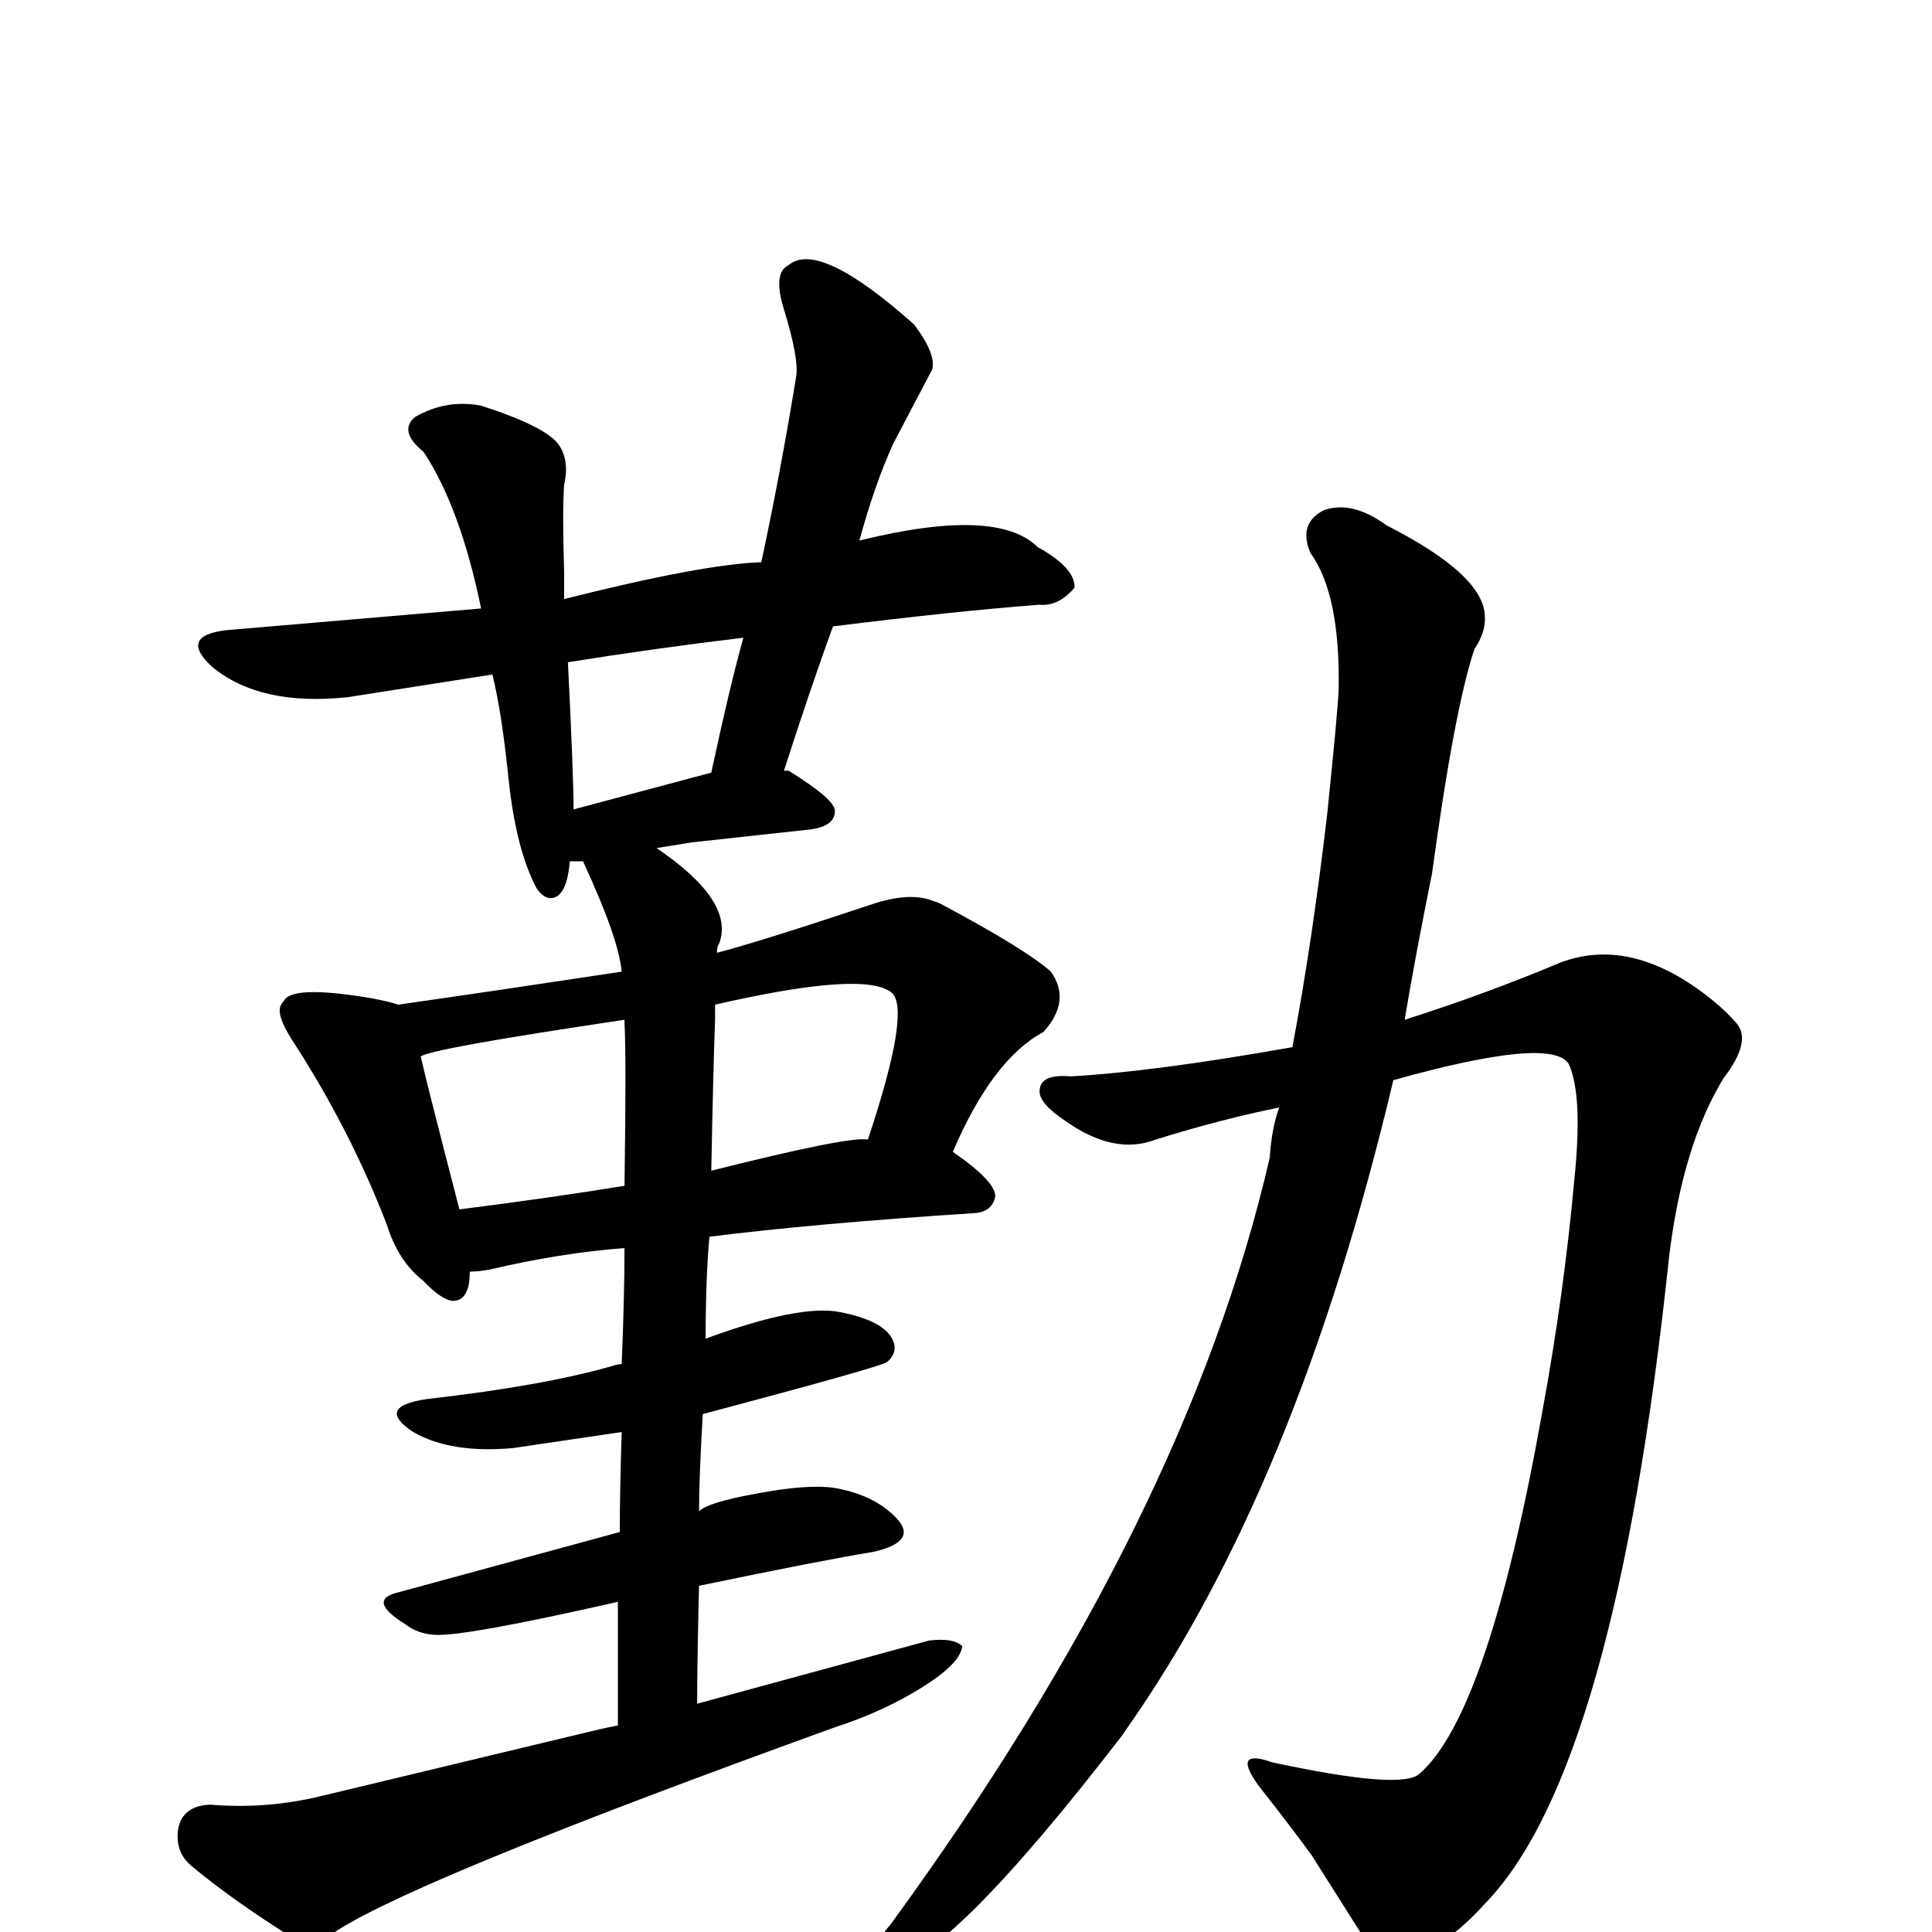
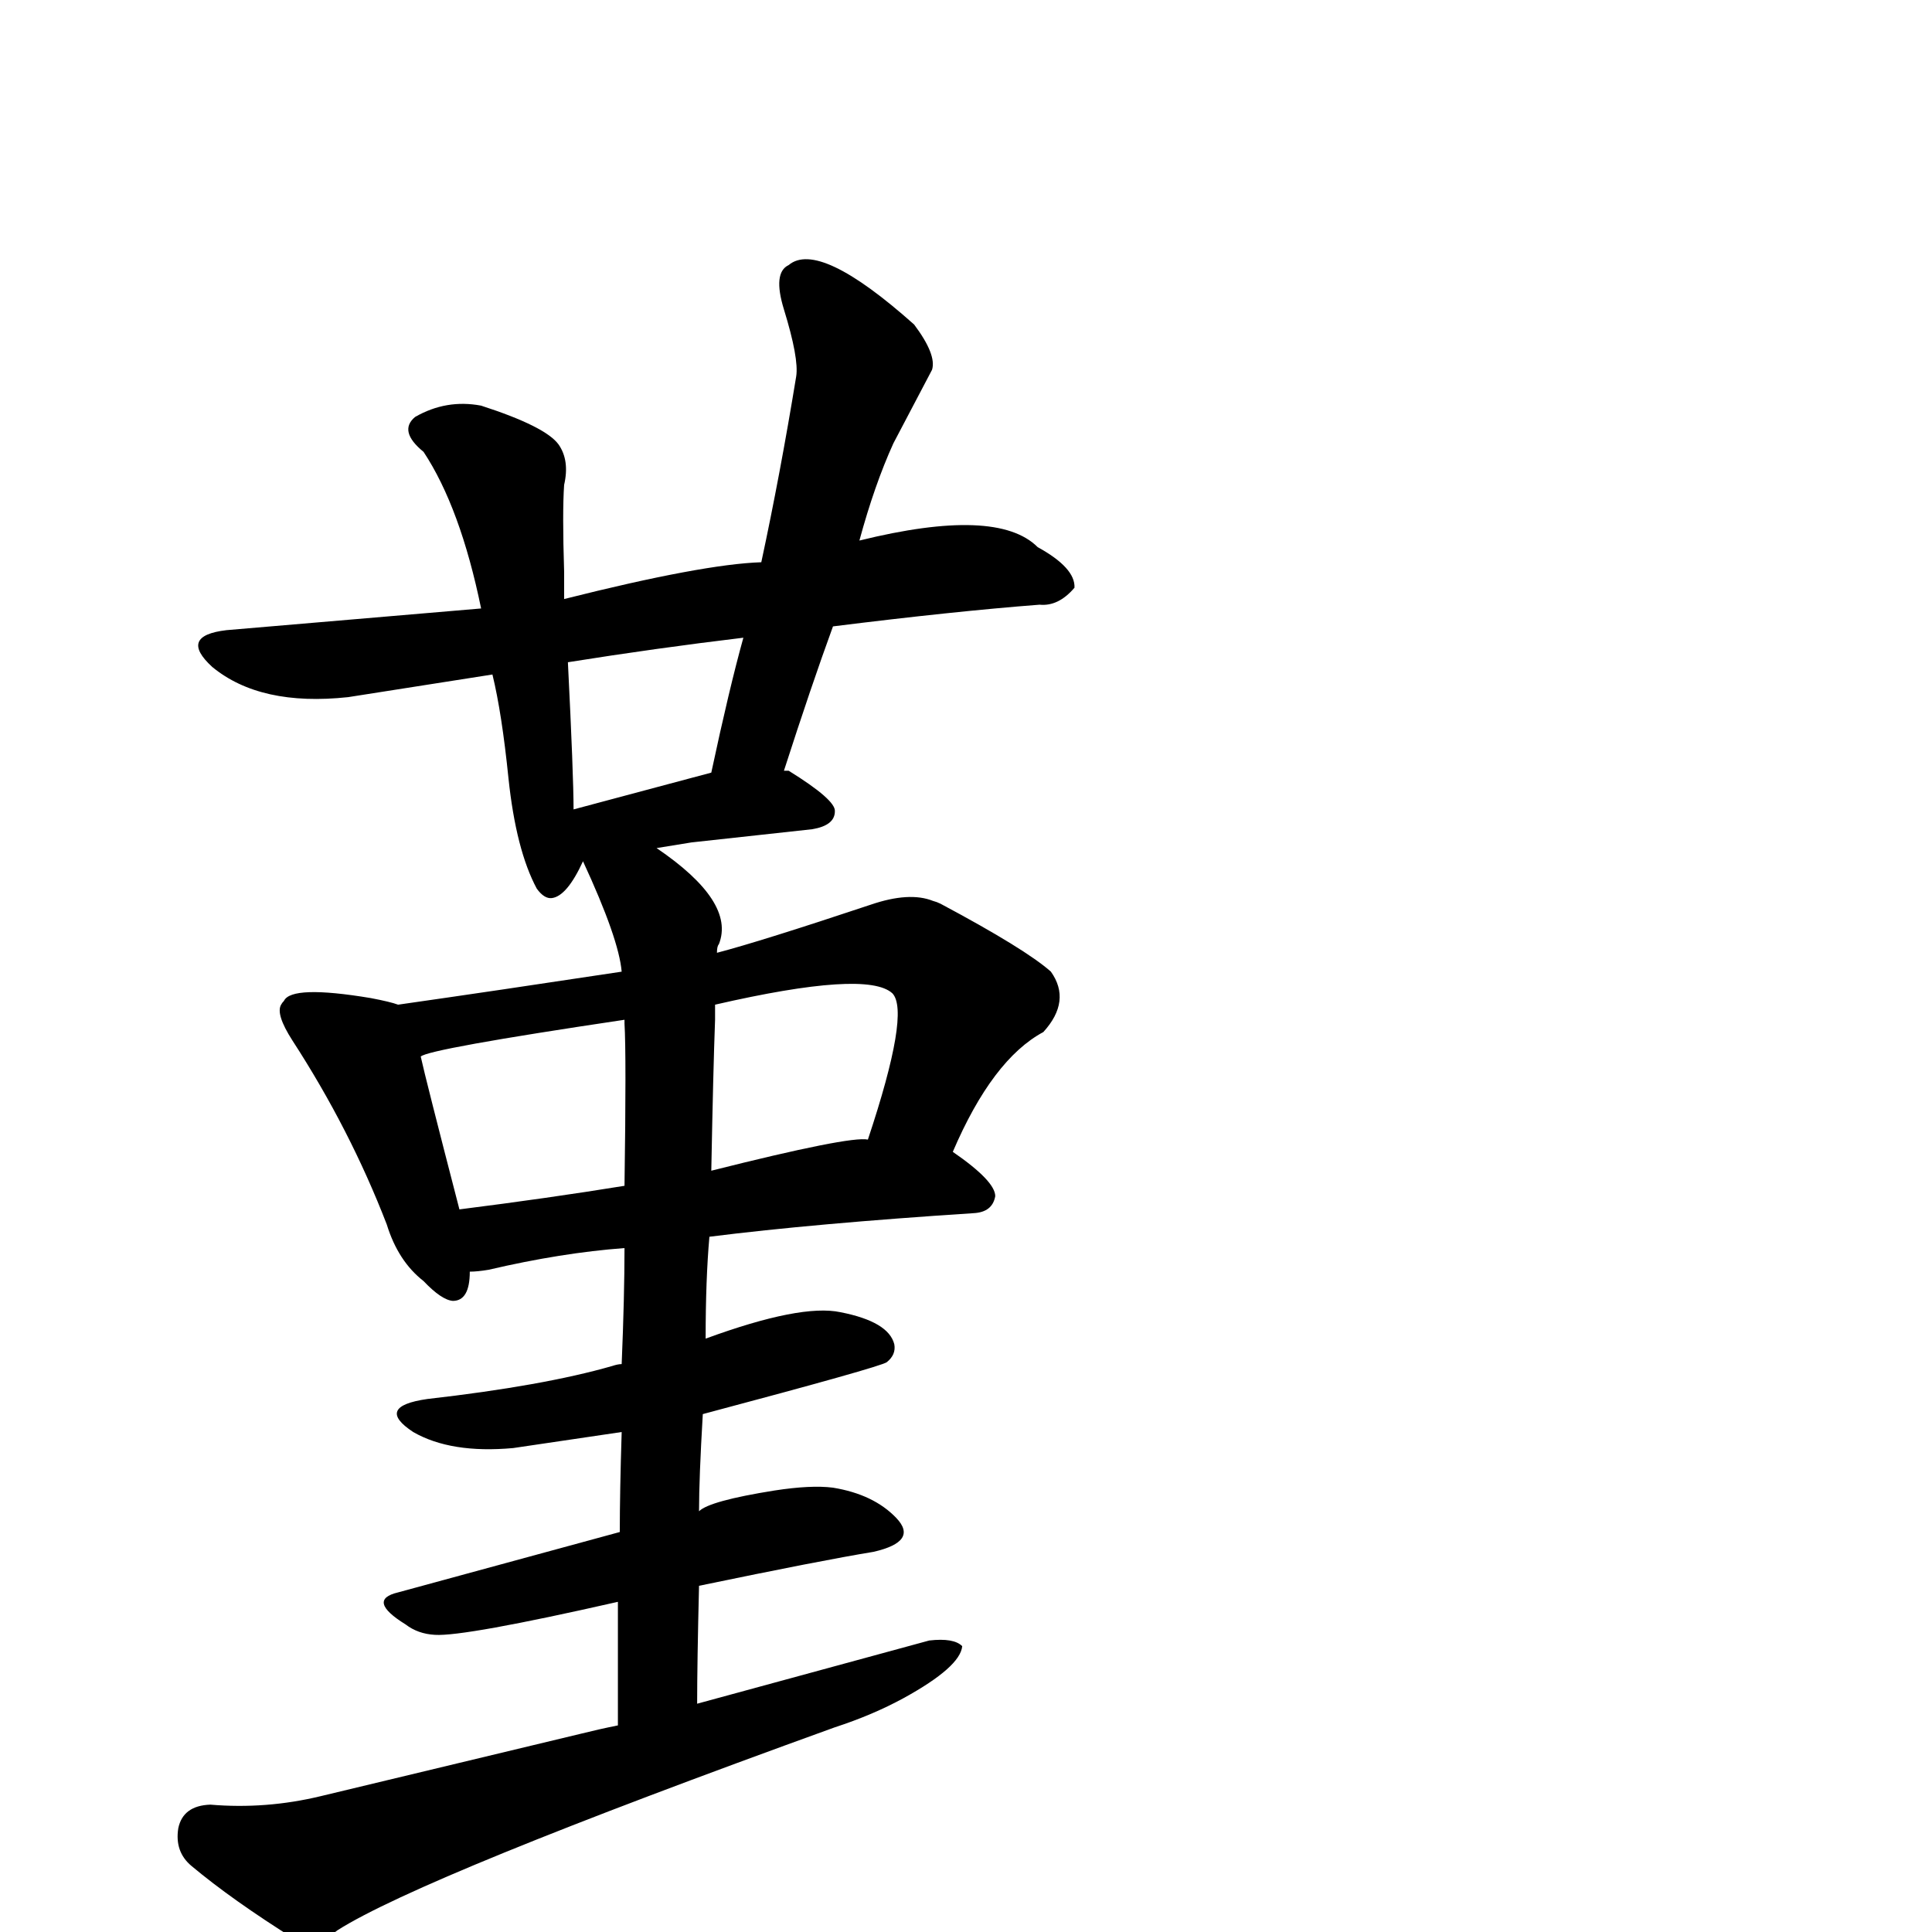
<svg xmlns="http://www.w3.org/2000/svg" version="1.1" width="100%" height="100%" viewBox="0 -410 2048 2048" id="uni52E4.svg">
  <defs id="defs1" />
  <g id="g1">
-     <path d="M 498,938 Q 498,969 480,969 Q 468,968 449,948 Q 422,927 410,888 Q 371,787 310,693 Q 292,665 298,655 Q 299,653 301,651 Q 309,634 393,648 Q 414,652 422,655 Q 527,640 659,620 Q 656,585 618,503 L 604,503 Q 601,540 585,542 Q 577,543 569,532 Q 547,491 539,415 Q 532,346 522,305 L 369,329 Q 276,339 225,297 Q 189,264 240,258 Q 509,235 510,235 Q 488,128 449,69 Q 422,47 440,32 Q 473,13 510,20 Q 578,42 592,61 Q 604,78 598,104 Q 596,133 598,196 L 598,225 Q 745,188 807,186 Q 827,93 844,-11 Q 847,-30 831,-82 Q 819,-121 836,-129 Q 868,-156 969,-66 Q 993,-34 988,-18 L 947,60 Q 927,104 911,163 Q 1057,127 1100,170 Q 1140,192 1139,213 Q 1122,233 1102,231 Q 1011,238 883,254 Q 860,317 831,407 L 836,407 Q 886,438 885,450 Q 885,465 861,469 L 733,483 Q 715,486 696,489 Q 780,546 762,591 Q 760,593 760,600 Q 806,588 923,549 Q 964,535 989,545 Q 993,546 997,548 Q 1087,596 1114,620 Q 1136,651 1106,684 Q 1052,713 1010,811 Q 1055,842 1055,858 Q 1052,875 1032,876 Q 863,887 752,901 Q 748,946 748,1009 Q 849,972 891,981 Q 942,991 948,1015 Q 950,1026 940,1034 Q 933,1039 745,1089 Q 741,1157 741,1192 Q 752,1181 821,1170 Q 860,1164 883,1167 Q 926,1174 950,1199 Q 974,1224 926,1235 Q 871,1244 741,1271 Q 739,1353 739,1396 L 985,1329 Q 1011,1326 1020,1335 Q 1018,1357 958,1390 Q 925,1408 885,1421 Q 448,1579 358,1636 Q 333,1655 313,1646 Q 246,1604 203,1568 Q 185,1553 189,1528 Q 194,1504 223,1503 Q 282,1508 340,1494 L 615,1428 Q 635,1423 655,1419 L 655,1288 Q 492,1325 461,1323 Q 443,1322 430,1312 Q 388,1286 422,1278 L 657,1214 Q 657,1172 659,1108 L 544,1125 Q 478,1131 438,1108 Q 397,1081 453,1073 Q 576,1059 649,1038 Q 655,1036 659,1036 Q 662,964 662,913 Q 595,918 518,936 Q 506,938 498,938 z M 662,675 L 662,671 Q 454,702 446,710 Q 451,733 487,872 Q 582,860 662,847 Q 664,708 662,675 z M 920,798 Q 965,663 946,643 Q 919,618 758,655 L 758,671 Q 756,725 754,831 Q 901,794 920,798 z M 608,448 L 754,409 Q 773,320 788,266 Q 696,277 602,292 Q 608,412 608,448 z" id="U_52E4_1" style="fill:currentColor" />
-     <path d="M 1356,764 Q 1296,776 1225,798 Q 1181,815 1129,778 Q 1102,760 1102,747 Q 1102,728 1135,731 Q 1224,726 1370,700 Q 1391,589 1407,452 Q 1418,345 1419,322 Q 1421,220 1389,176 Q 1376,145 1403,131 Q 1433,120 1470,147 Q 1574,200 1574,244 Q 1575,260 1563,278 Q 1542,340 1518,516 Q 1500,605 1489,671 Q 1574,644 1655,610 Q 1731,582 1815,650 Q 1831,663 1841,675 Q 1857,694 1827,733 Q 1783,805 1769,925 Q 1712,1465 1575,1607 Q 1528,1659 1489,1665 Q 1465,1670 1452,1654 L 1390,1556 Q 1365,1522 1335,1484 Q 1307,1446 1342,1456 L 1348,1458 Q 1487,1488 1505,1470 Q 1578,1406 1635,1086 Q 1658,961 1669,839 Q 1678,751 1663,718 Q 1645,688 1477,735 Q 1375,1166 1194,1423 L 1190,1429 Q 1006,1668 942,1677 Q 921,1681 927,1661 Q 927,1658 928,1656 Q 931,1645 944,1630 Q 1258,1200 1346,817 Q 1348,786 1356,764 z" id="U_52E4_2" style="fill:currentColor" />
+     <path d="M 498,938 Q 498,969 480,969 Q 468,968 449,948 Q 422,927 410,888 Q 371,787 310,693 Q 292,665 298,655 Q 299,653 301,651 Q 309,634 393,648 Q 414,652 422,655 Q 527,640 659,620 Q 656,585 618,503 Q 601,540 585,542 Q 577,543 569,532 Q 547,491 539,415 Q 532,346 522,305 L 369,329 Q 276,339 225,297 Q 189,264 240,258 Q 509,235 510,235 Q 488,128 449,69 Q 422,47 440,32 Q 473,13 510,20 Q 578,42 592,61 Q 604,78 598,104 Q 596,133 598,196 L 598,225 Q 745,188 807,186 Q 827,93 844,-11 Q 847,-30 831,-82 Q 819,-121 836,-129 Q 868,-156 969,-66 Q 993,-34 988,-18 L 947,60 Q 927,104 911,163 Q 1057,127 1100,170 Q 1140,192 1139,213 Q 1122,233 1102,231 Q 1011,238 883,254 Q 860,317 831,407 L 836,407 Q 886,438 885,450 Q 885,465 861,469 L 733,483 Q 715,486 696,489 Q 780,546 762,591 Q 760,593 760,600 Q 806,588 923,549 Q 964,535 989,545 Q 993,546 997,548 Q 1087,596 1114,620 Q 1136,651 1106,684 Q 1052,713 1010,811 Q 1055,842 1055,858 Q 1052,875 1032,876 Q 863,887 752,901 Q 748,946 748,1009 Q 849,972 891,981 Q 942,991 948,1015 Q 950,1026 940,1034 Q 933,1039 745,1089 Q 741,1157 741,1192 Q 752,1181 821,1170 Q 860,1164 883,1167 Q 926,1174 950,1199 Q 974,1224 926,1235 Q 871,1244 741,1271 Q 739,1353 739,1396 L 985,1329 Q 1011,1326 1020,1335 Q 1018,1357 958,1390 Q 925,1408 885,1421 Q 448,1579 358,1636 Q 333,1655 313,1646 Q 246,1604 203,1568 Q 185,1553 189,1528 Q 194,1504 223,1503 Q 282,1508 340,1494 L 615,1428 Q 635,1423 655,1419 L 655,1288 Q 492,1325 461,1323 Q 443,1322 430,1312 Q 388,1286 422,1278 L 657,1214 Q 657,1172 659,1108 L 544,1125 Q 478,1131 438,1108 Q 397,1081 453,1073 Q 576,1059 649,1038 Q 655,1036 659,1036 Q 662,964 662,913 Q 595,918 518,936 Q 506,938 498,938 z M 662,675 L 662,671 Q 454,702 446,710 Q 451,733 487,872 Q 582,860 662,847 Q 664,708 662,675 z M 920,798 Q 965,663 946,643 Q 919,618 758,655 L 758,671 Q 756,725 754,831 Q 901,794 920,798 z M 608,448 L 754,409 Q 773,320 788,266 Q 696,277 602,292 Q 608,412 608,448 z" id="U_52E4_1" style="fill:currentColor" />
  </g>
</svg>